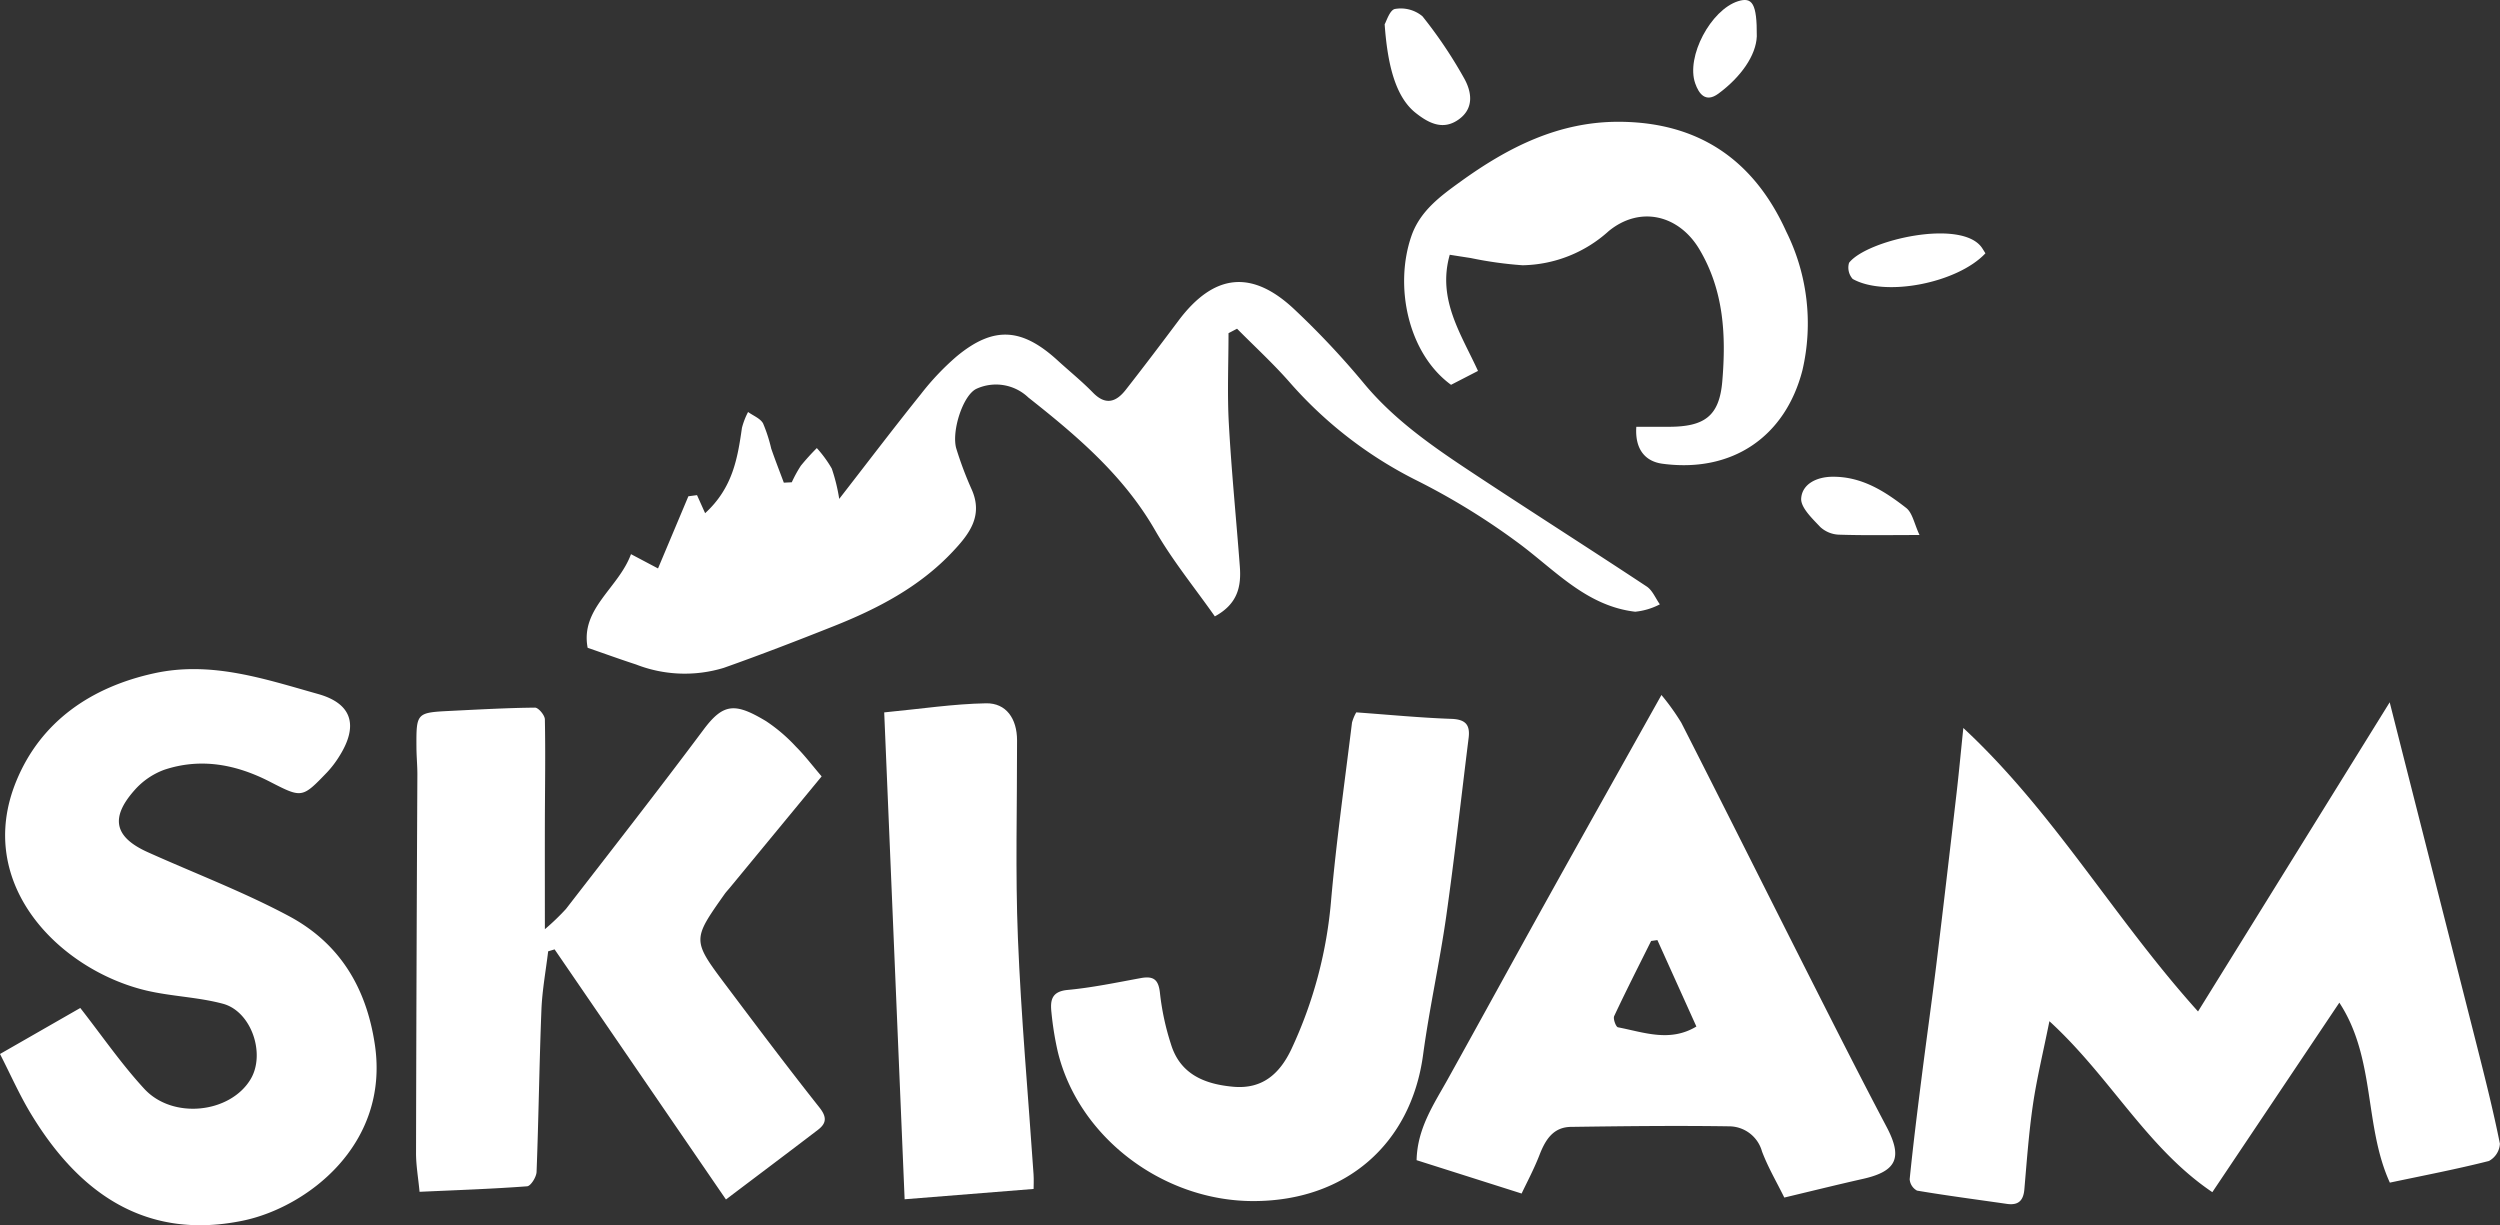
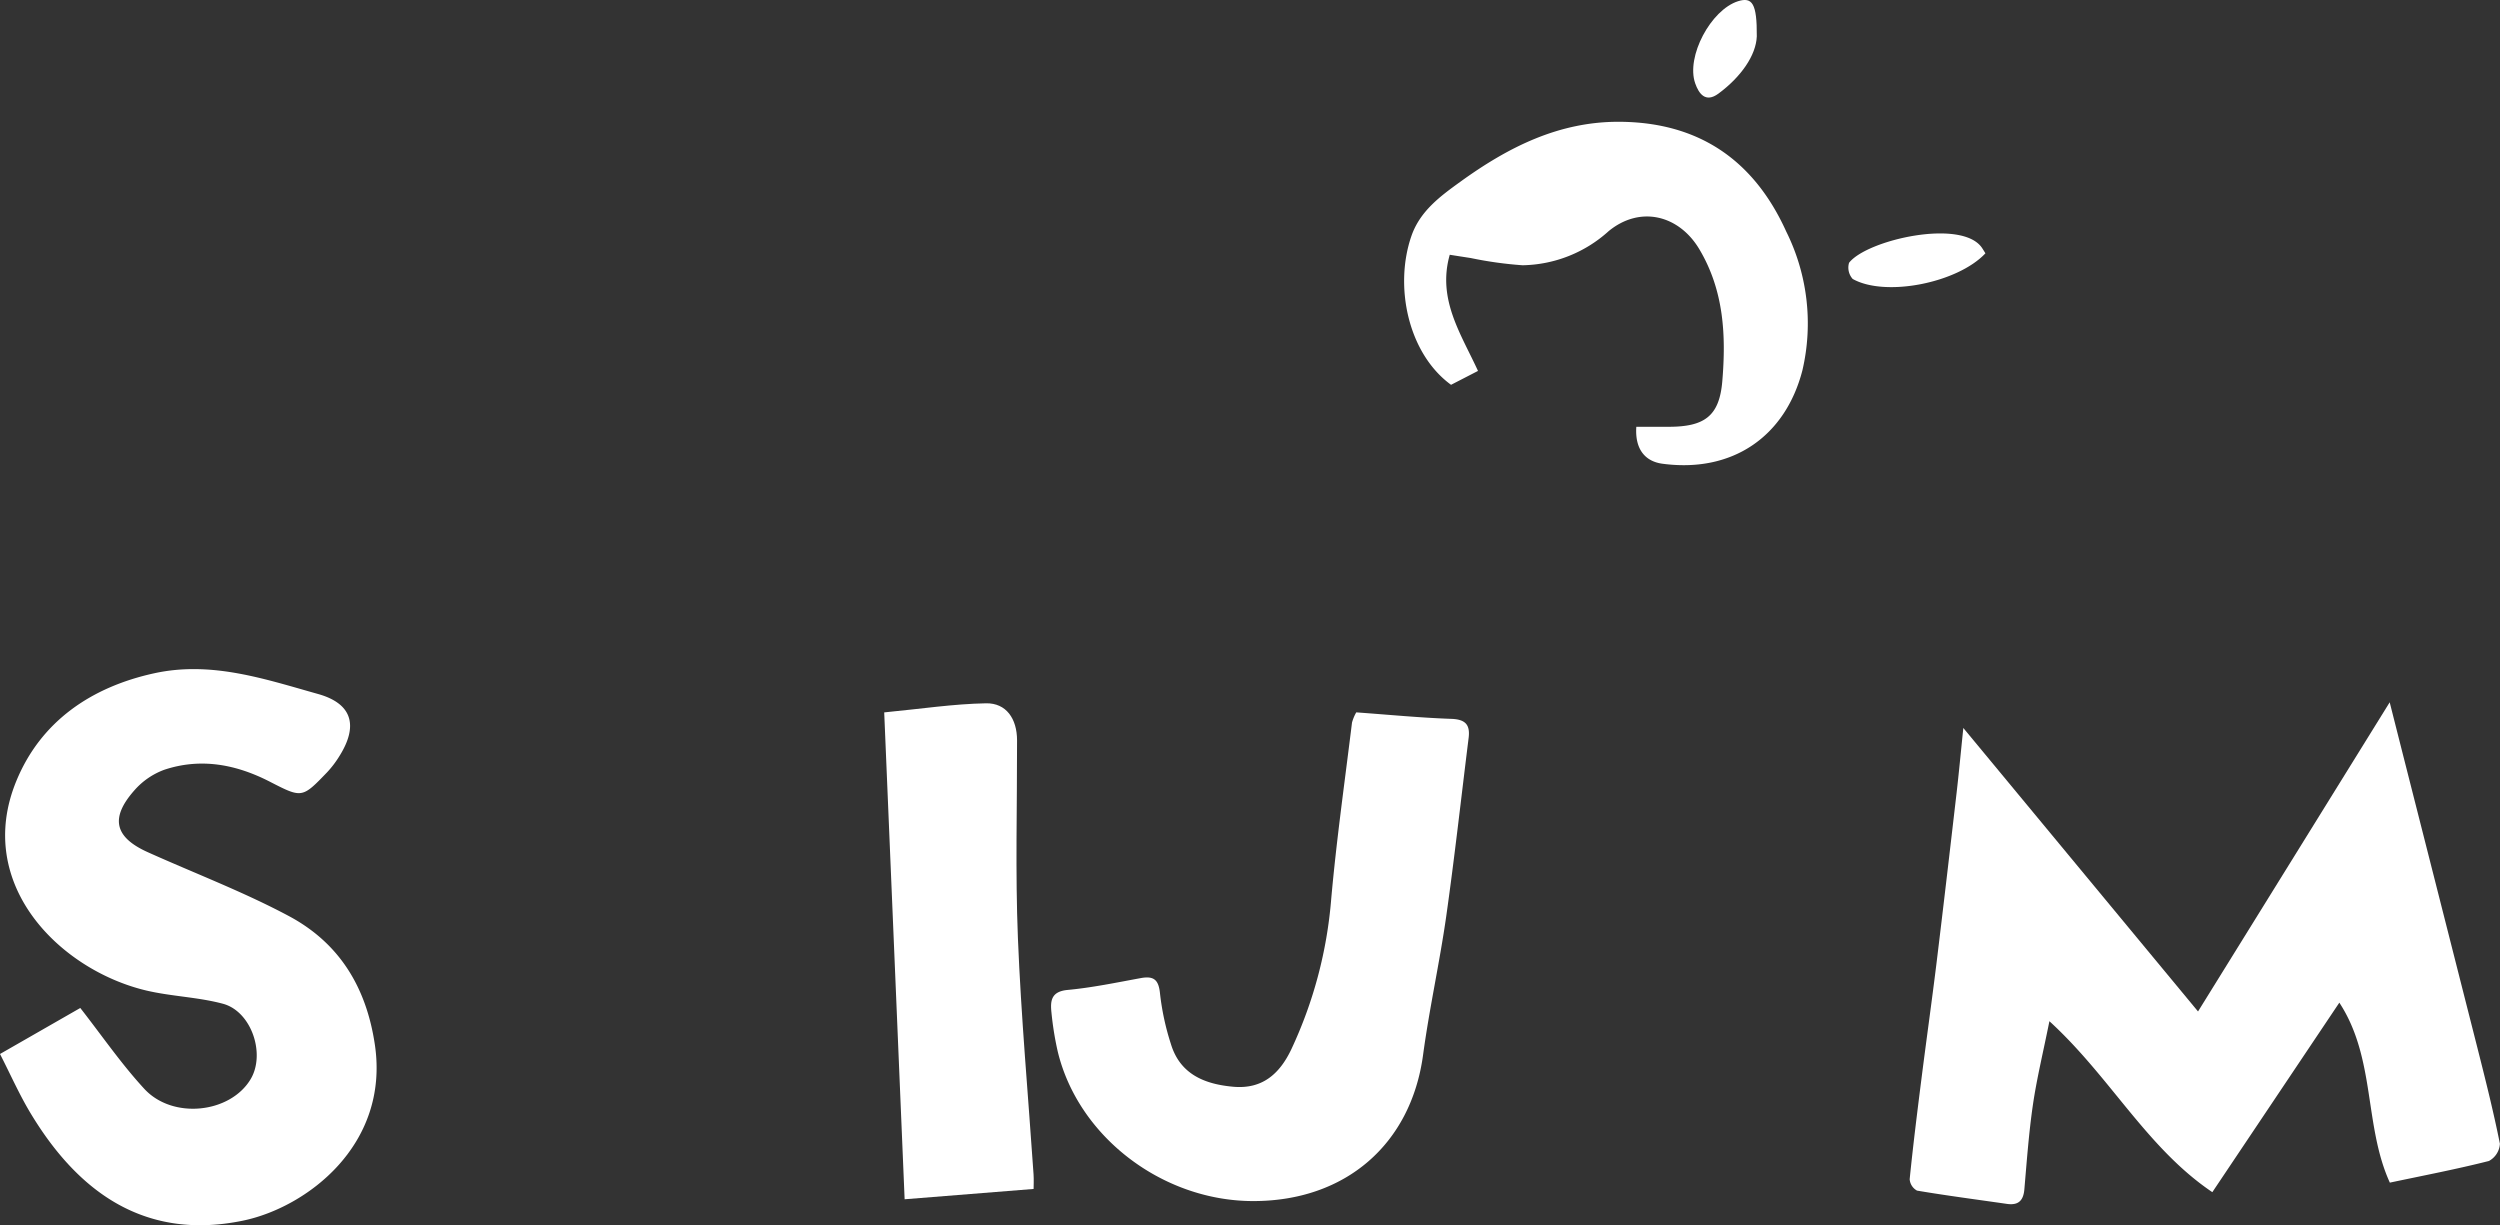
<svg xmlns="http://www.w3.org/2000/svg" viewBox="0 0 244.852 120">
  <rect x="0" y="0" width="244.852" height="120" fill="#333333" stroke="none" />
  <defs>
    <style>.cls-1{fill:#fff;}</style>
  </defs>
  <g id="レイヤー_2" data-name="レイヤー 2">
    <g id="デザイン">
-       <path class="cls-1" d="M215.277,99.063l18.772-30.28c.49,1.937.869,3.436,1.249,4.934q3.647,14.351,7.288,28.7c.806,3.189,1.613,6.381,2.257,9.605a2.049,2.049,0,0,1-1.079,1.687c-3.181.806-6.41,1.423-9.7,2.119-2.545-5.573-1.379-12.183-4.947-17.627l-12.439,18.561c-6.426-4.334-9.986-11.284-15.957-16.744-.625,3.107-1.241,5.628-1.615,8.184-.4,2.741-.6,5.513-.838,8.276-.095,1.121-.593,1.594-1.711,1.432-2.936-.424-5.878-.807-8.8-1.3a1.38,1.38,0,0,1-.722-1.12c.331-3.289.741-6.57,1.156-9.85.474-3.743,1-7.479,1.462-11.224.681-5.572,1.327-11.148,1.973-16.723.23-1.985.414-3.975.664-6.393C201.188,79.568,207.012,89.883,215.277,99.063Z" />
-       <path class="cls-1" d="M71.1,117.478C65.3,109.014,59.809,101,54.318,92.983l-.631.19c-.228,1.91-.585,3.814-.66,5.73-.208,5.291-.273,10.587-.475,15.878-.019.5-.57,1.379-.924,1.406-3.445.259-6.9.374-10.536.539-.133-1.4-.348-2.6-.345-3.8q.037-18.54.131-37.081c0-.884-.086-1.767-.091-2.651-.02-3.381,0-3.4,3.3-3.567,2.771-.136,5.542-.293,8.314-.321.332,0,.956.74.964,1.147.065,3.327.011,6.657,0,9.986-.007,3.291,0,6.582,0,10.568a22.714,22.714,0,0,0,2.066-1.983c4.516-5.835,9.058-11.65,13.473-17.56,1.953-2.614,3.1-2.647,6.12-.837a16.084,16.084,0,0,1,2.929,2.5c.85.845,1.577,1.812,2.519,2.913L71.48,86.946c-.173.21-.362.407-.519.629-3.168,4.488-3.184,4.5.166,8.958,3.006,4,6.012,8,9.12,11.923.744.939.715,1.547-.129,2.194C77.193,112.889,74.245,115.1,71.1,117.478Z" />
+       <path class="cls-1" d="M215.277,99.063l18.772-30.28c.49,1.937.869,3.436,1.249,4.934q3.647,14.351,7.288,28.7c.806,3.189,1.613,6.381,2.257,9.605a2.049,2.049,0,0,1-1.079,1.687c-3.181.806-6.41,1.423-9.7,2.119-2.545-5.573-1.379-12.183-4.947-17.627l-12.439,18.561c-6.426-4.334-9.986-11.284-15.957-16.744-.625,3.107-1.241,5.628-1.615,8.184-.4,2.741-.6,5.513-.838,8.276-.095,1.121-.593,1.594-1.711,1.432-2.936-.424-5.878-.807-8.8-1.3a1.38,1.38,0,0,1-.722-1.12c.331-3.289.741-6.57,1.156-9.85.474-3.743,1-7.479,1.462-11.224.681-5.572,1.327-11.148,1.973-16.723.23-1.985.414-3.975.664-6.393Z" />
      <path class="cls-1" d="M0,103.229l7.863-4.507c2.1,2.681,4.007,5.466,6.271,7.921,2.789,3.023,8.417,2.388,10.411-.945,1.482-2.477.081-6.64-2.711-7.389-2.448-.657-5.051-.716-7.523-1.3C5.855,94.991-2.561,86.609,1.6,76.492c2.39-5.816,7.307-9.2,13.523-10.555,5.591-1.218,10.817.57,16.033,2.035,3.356.944,3.945,3.108,2.1,6.058a9.906,9.906,0,0,1-1.225,1.615c-2.442,2.538-2.453,2.532-5.585.924-3.3-1.7-6.763-2.37-10.349-1.18a7.171,7.171,0,0,0-2.948,2.033c-2.384,2.7-1.928,4.579,1.324,6.042,4.609,2.073,9.361,3.876,13.808,6.25,4.916,2.625,7.585,6.915,8.431,12.587,1.47,9.853-6.712,15.985-12.967,17.261-9.431,1.924-15.965-2.659-20.664-10.388C1.935,107.3,1.047,105.27,0,103.229Z" />
-       <path class="cls-1" d="M174.756,117.29c-.744-1.513-1.6-2.966-2.185-4.519a3.353,3.353,0,0,0-3.122-2.456c-5.194-.08-10.391-.019-15.587.053-1.745.024-2.509,1.269-3.084,2.753-.543,1.4-1.259,2.732-1.749,3.774l-10.286-3.266c.068-3.117,1.678-5.46,3.041-7.91,3.3-5.935,6.557-11.894,9.857-17.83,3.622-6.513,7.272-13.009,11.082-19.821a23.027,23.027,0,0,1,1.947,2.718c4.3,8.446,8.535,16.921,12.813,25.377,2.4,4.741,4.8,9.484,7.279,14.181,1.6,3.021,1.035,4.364-2.3,5.116C179.913,116.034,177.378,116.665,174.756,117.29Zm-8.611-16.753-3.819-8.465-.614.088c-1.217,2.446-2.458,4.881-3.616,7.354-.125.268.169,1.063.367,1.1C160.992,101.1,163.551,102.105,166.145,100.537Z" />
      <path class="cls-1" d="M132.833,69.77c3.225.232,6.264.529,9.308.636,1.374.048,1.855.563,1.7,1.849-.728,5.839-1.374,11.69-2.2,17.514-.646,4.529-1.651,9.009-2.263,13.541-1.18,8.751-7.6,14.346-16.679,14.324-8.878-.022-17.106-6.317-19.106-14.659a30.4,30.4,0,0,1-.611-3.79c-.125-1.151-.04-2.079,1.584-2.23,2.4-.223,4.785-.724,7.167-1.16,1.316-.241,1.758.2,1.885,1.561a25.071,25.071,0,0,0,1.063,4.9c.9,2.973,3.326,3.931,6.1,4.181,2.794.251,4.517-1.193,5.694-3.672A42.726,42.726,0,0,0,130.38,88.05c.515-5.773,1.331-11.52,2.036-17.277A4.306,4.306,0,0,1,132.833,69.77Z" />
      <path class="cls-1" d="M86.6,69.773c3.6-.346,6.781-.833,9.973-.891,1.984-.035,3.034,1.517,3.038,3.617.012,6.462-.177,12.933.084,19.386.311,7.718,1.009,15.422,1.532,23.132.036.533.005,1.071.005,1.429L88.6,117.457C87.945,101.771,87.285,86.021,86.6,69.773Z" />
-       <path class="cls-1" d="M120.322,32.631c0,2.953-.132,5.912.031,8.856.257,4.669.725,9.327,1.077,13.992.145,1.913-.172,3.653-2.447,4.89-1.96-2.791-4.149-5.468-5.849-8.427-3.095-5.386-7.669-9.262-12.42-13.013a4.587,4.587,0,0,0-5.094-.843c-1.337.653-2.456,4.221-1.952,5.872a34.931,34.931,0,0,0,1.5,3.981c1.162,2.617-.28,4.414-1.887,6.119-3.236,3.433-7.321,5.559-11.634,7.273-3.564,1.416-7.142,2.8-10.757,4.078a13.106,13.106,0,0,1-8.595-.329c-1.514-.492-3.011-1.036-4.74-1.634-.732-3.845,3.021-5.836,4.245-9.172l2.647,1.4,2.973-7.068.847-.112.793,1.769c2.714-2.484,3.182-5.4,3.607-8.359a7.3,7.3,0,0,1,.6-1.553c.5.363,1.192.623,1.468,1.114a15.08,15.08,0,0,1,.8,2.473c.387,1.12.82,2.224,1.234,3.335l.779-.038a12.475,12.475,0,0,1,.892-1.628A23.015,23.015,0,0,1,80,43.885a11.614,11.614,0,0,1,1.464,2.006,17.56,17.56,0,0,1,.73,2.971c2.8-3.605,5.36-6.977,8.01-10.276A25.3,25.3,0,0,1,93.7,34.9c3.6-2.979,6.371-2.811,9.884.4,1.154,1.056,2.377,2.042,3.467,3.16,1.24,1.271,2.269.913,3.2-.274,1.752-2.235,3.463-4.5,5.166-6.774,3.475-4.638,7.209-5.053,11.41-1.061a80.573,80.573,0,0,1,6.694,7.122c2.988,3.628,6.768,6.236,10.611,8.778,5.692,3.766,11.454,7.427,17.147,11.191.567.375.866,1.155,1.289,1.747a6.638,6.638,0,0,1-2.415.724c-4.672-.548-7.7-3.909-11.207-6.555a67.839,67.839,0,0,0-10.137-6.274,40.69,40.69,0,0,1-12.462-9.6c-1.621-1.858-3.453-3.532-5.189-5.29Z" />
      <path class="cls-1" d="M160.262,41.8h3.164c3.52,0,4.97-1.046,5.257-4.462.375-4.463.168-8.876-2.251-12.932-1.991-3.337-5.783-4.3-8.874-1.773a12.888,12.888,0,0,1-8.432,3.347,37.756,37.756,0,0,1-5.087-.709c-.651-.1-1.3-.2-2.049-.319-1.238,4.369,1.1,7.737,2.766,11.377l-2.64,1.36c-4.233-3.09-5.578-9.672-3.882-14.573.847-2.446,2.83-3.9,4.809-5.326,4.661-3.367,9.638-5.9,15.587-5.862,7.77.048,13.155,3.77,16.311,10.741a20.212,20.212,0,0,1,1.589,13.6c-1.669,6.472-6.843,10.079-13.731,9.146C161.1,45.179,160.113,43.962,160.262,41.8Z" />
-       <path class="cls-1" d="M135.614,2.377c.162-.26.5-1.415,1.018-1.5a3.308,3.308,0,0,1,2.684.718,44.025,44.025,0,0,1,4.062,6.038c.756,1.328,1.023,2.937-.47,4.036-1.517,1.117-2.917.45-4.244-.6C136.646,9.481,135.891,6.264,135.614,2.377Z" />
      <path class="cls-1" d="M194.454,24.809c-2.714,2.9-9.793,4.315-13,2.512a1.661,1.661,0,0,1-.356-1.582c1.738-2.249,11.124-4.387,13.045-1.426C194.249,24.478,194.352,24.646,194.454,24.809Z" />
-       <path class="cls-1" d="M188,52.4c-2.91,0-5.4.049-7.889-.034a2.853,2.853,0,0,1-1.83-.748c-.783-.834-1.938-1.914-1.871-2.812.1-1.382,1.474-2.088,3.015-2.112,2.881-.046,5.149,1.4,7.269,3.054C187.317,50.238,187.486,51.314,188,52.4Z" />
      <path class="cls-1" d="M172.062,3.568c-.078,1.852-1.536,3.96-3.756,5.6-1.269.94-1.928,0-2.279-1.011-.91-2.614,1.534-7.193,4.2-8.038C171.606-.313,172.087.32,172.062,3.568Z" />
    </g>
  </g>
</svg>